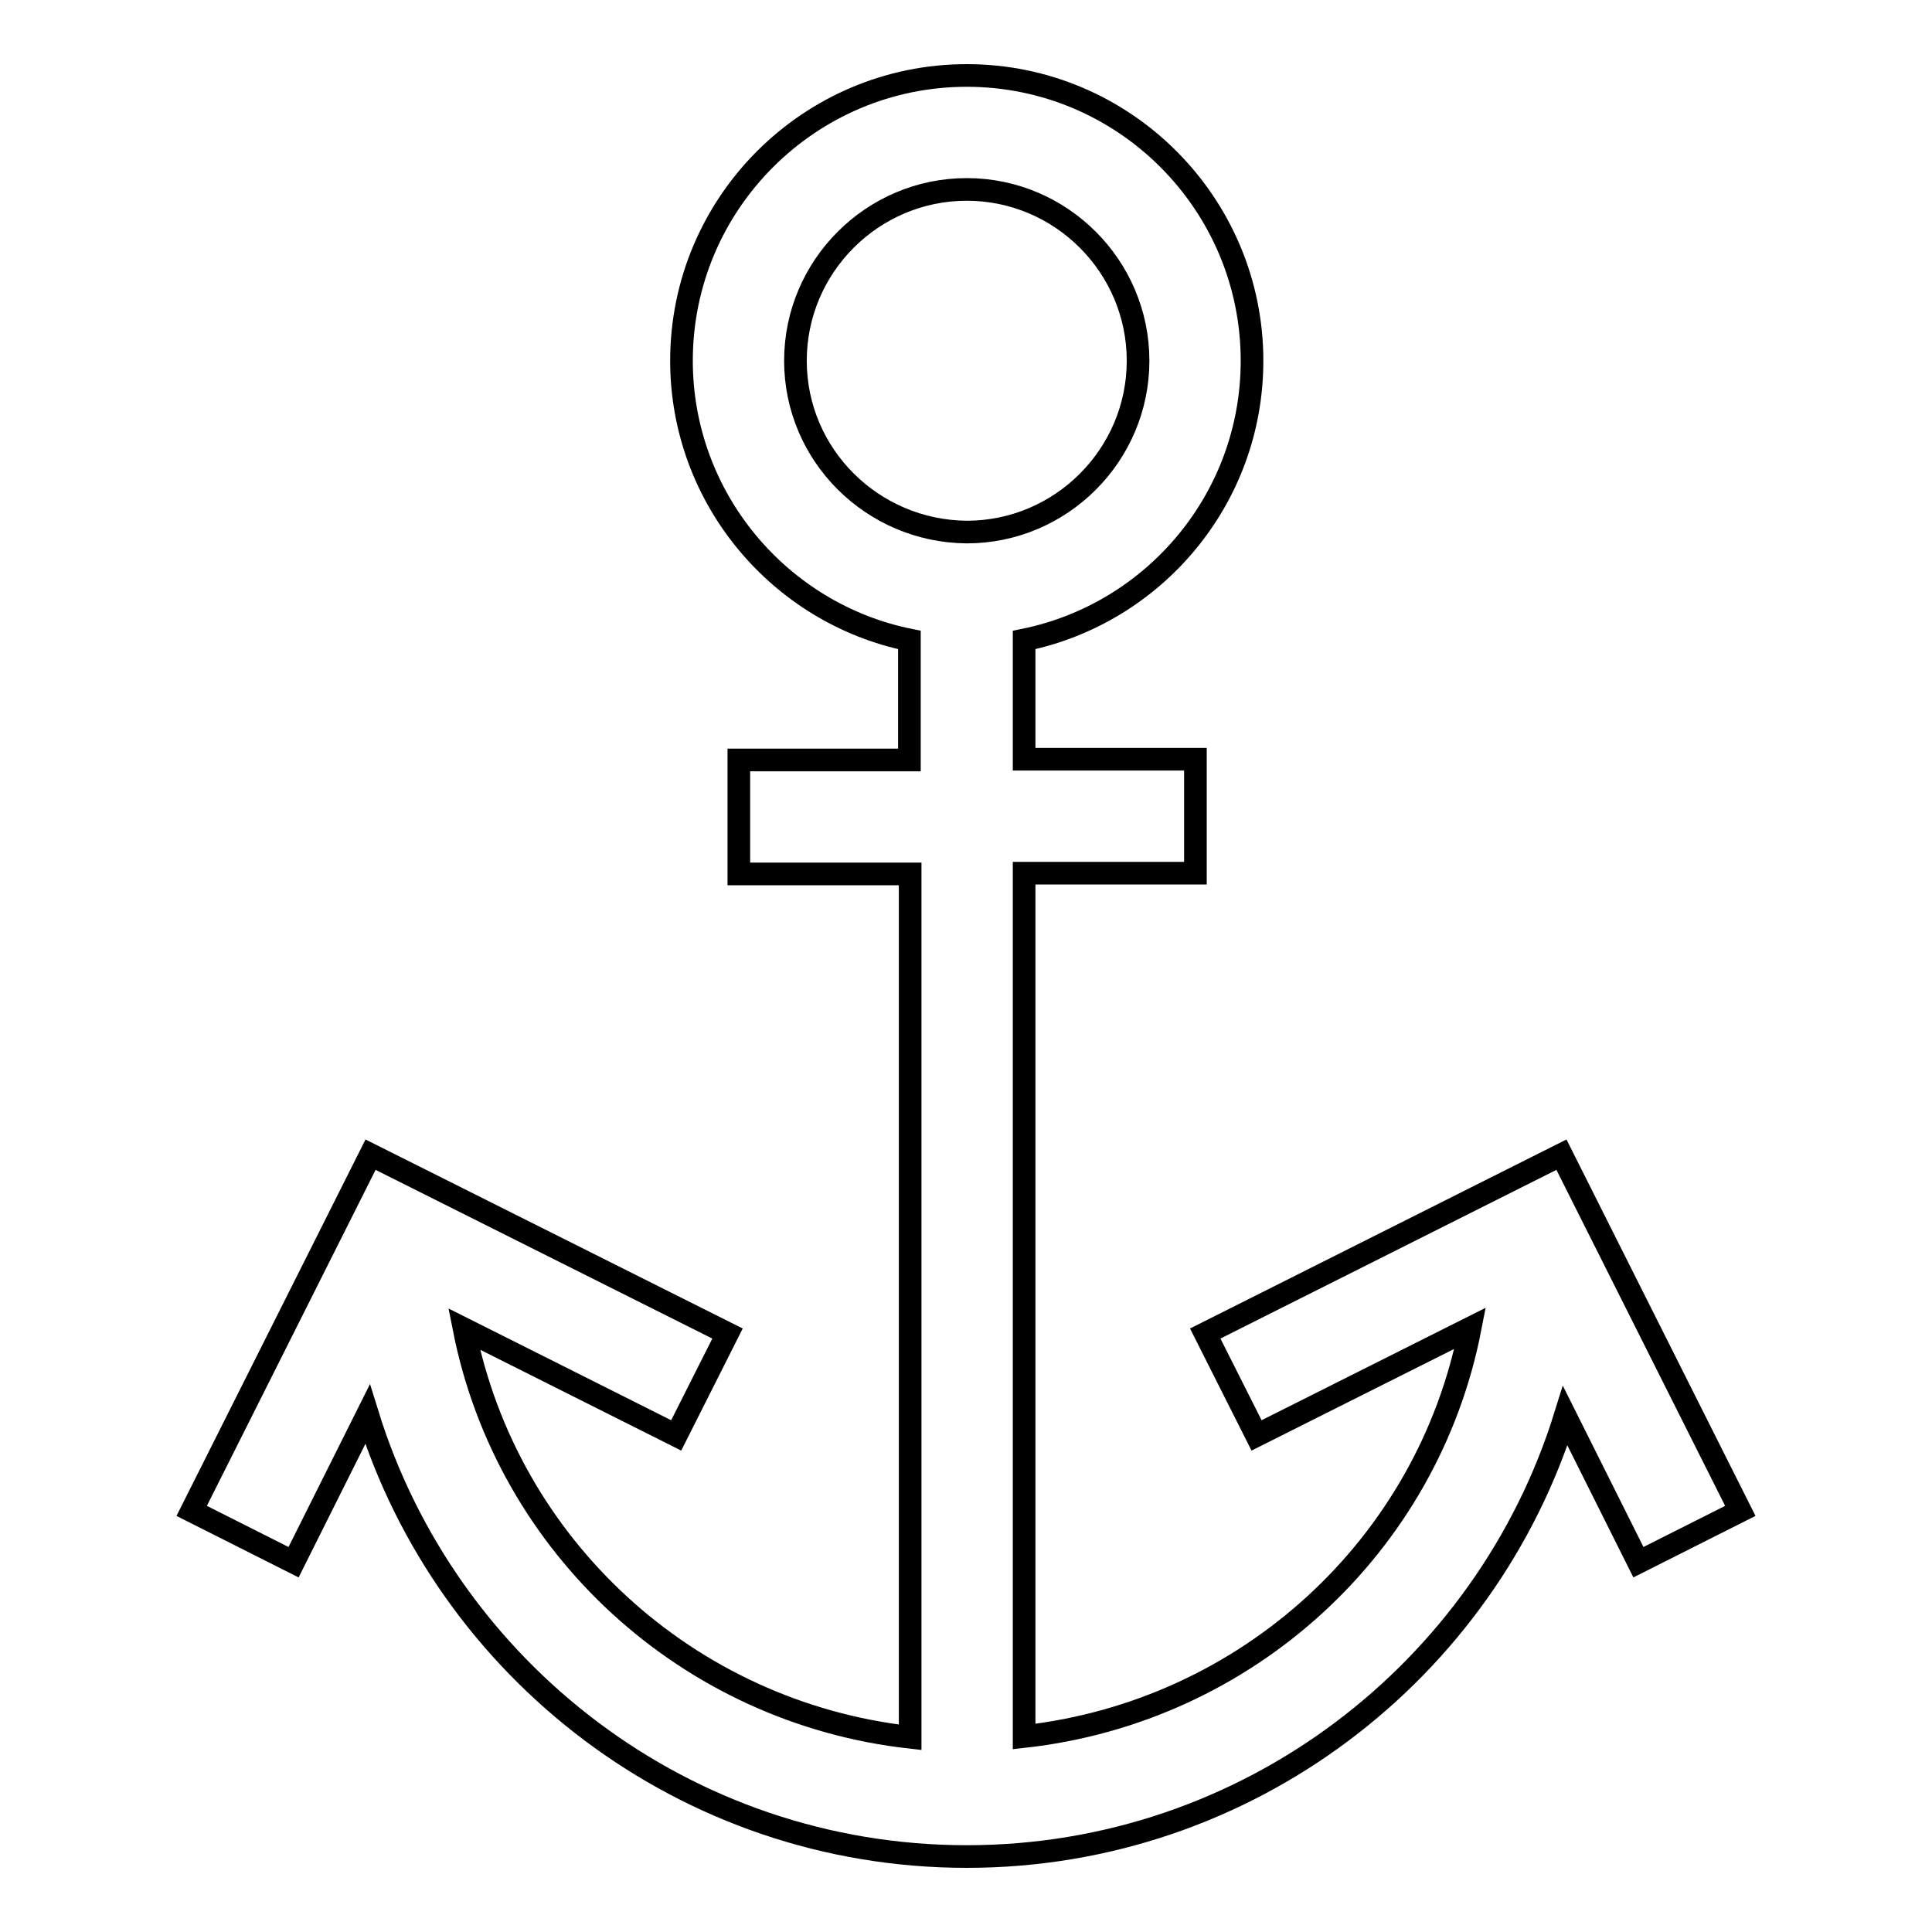
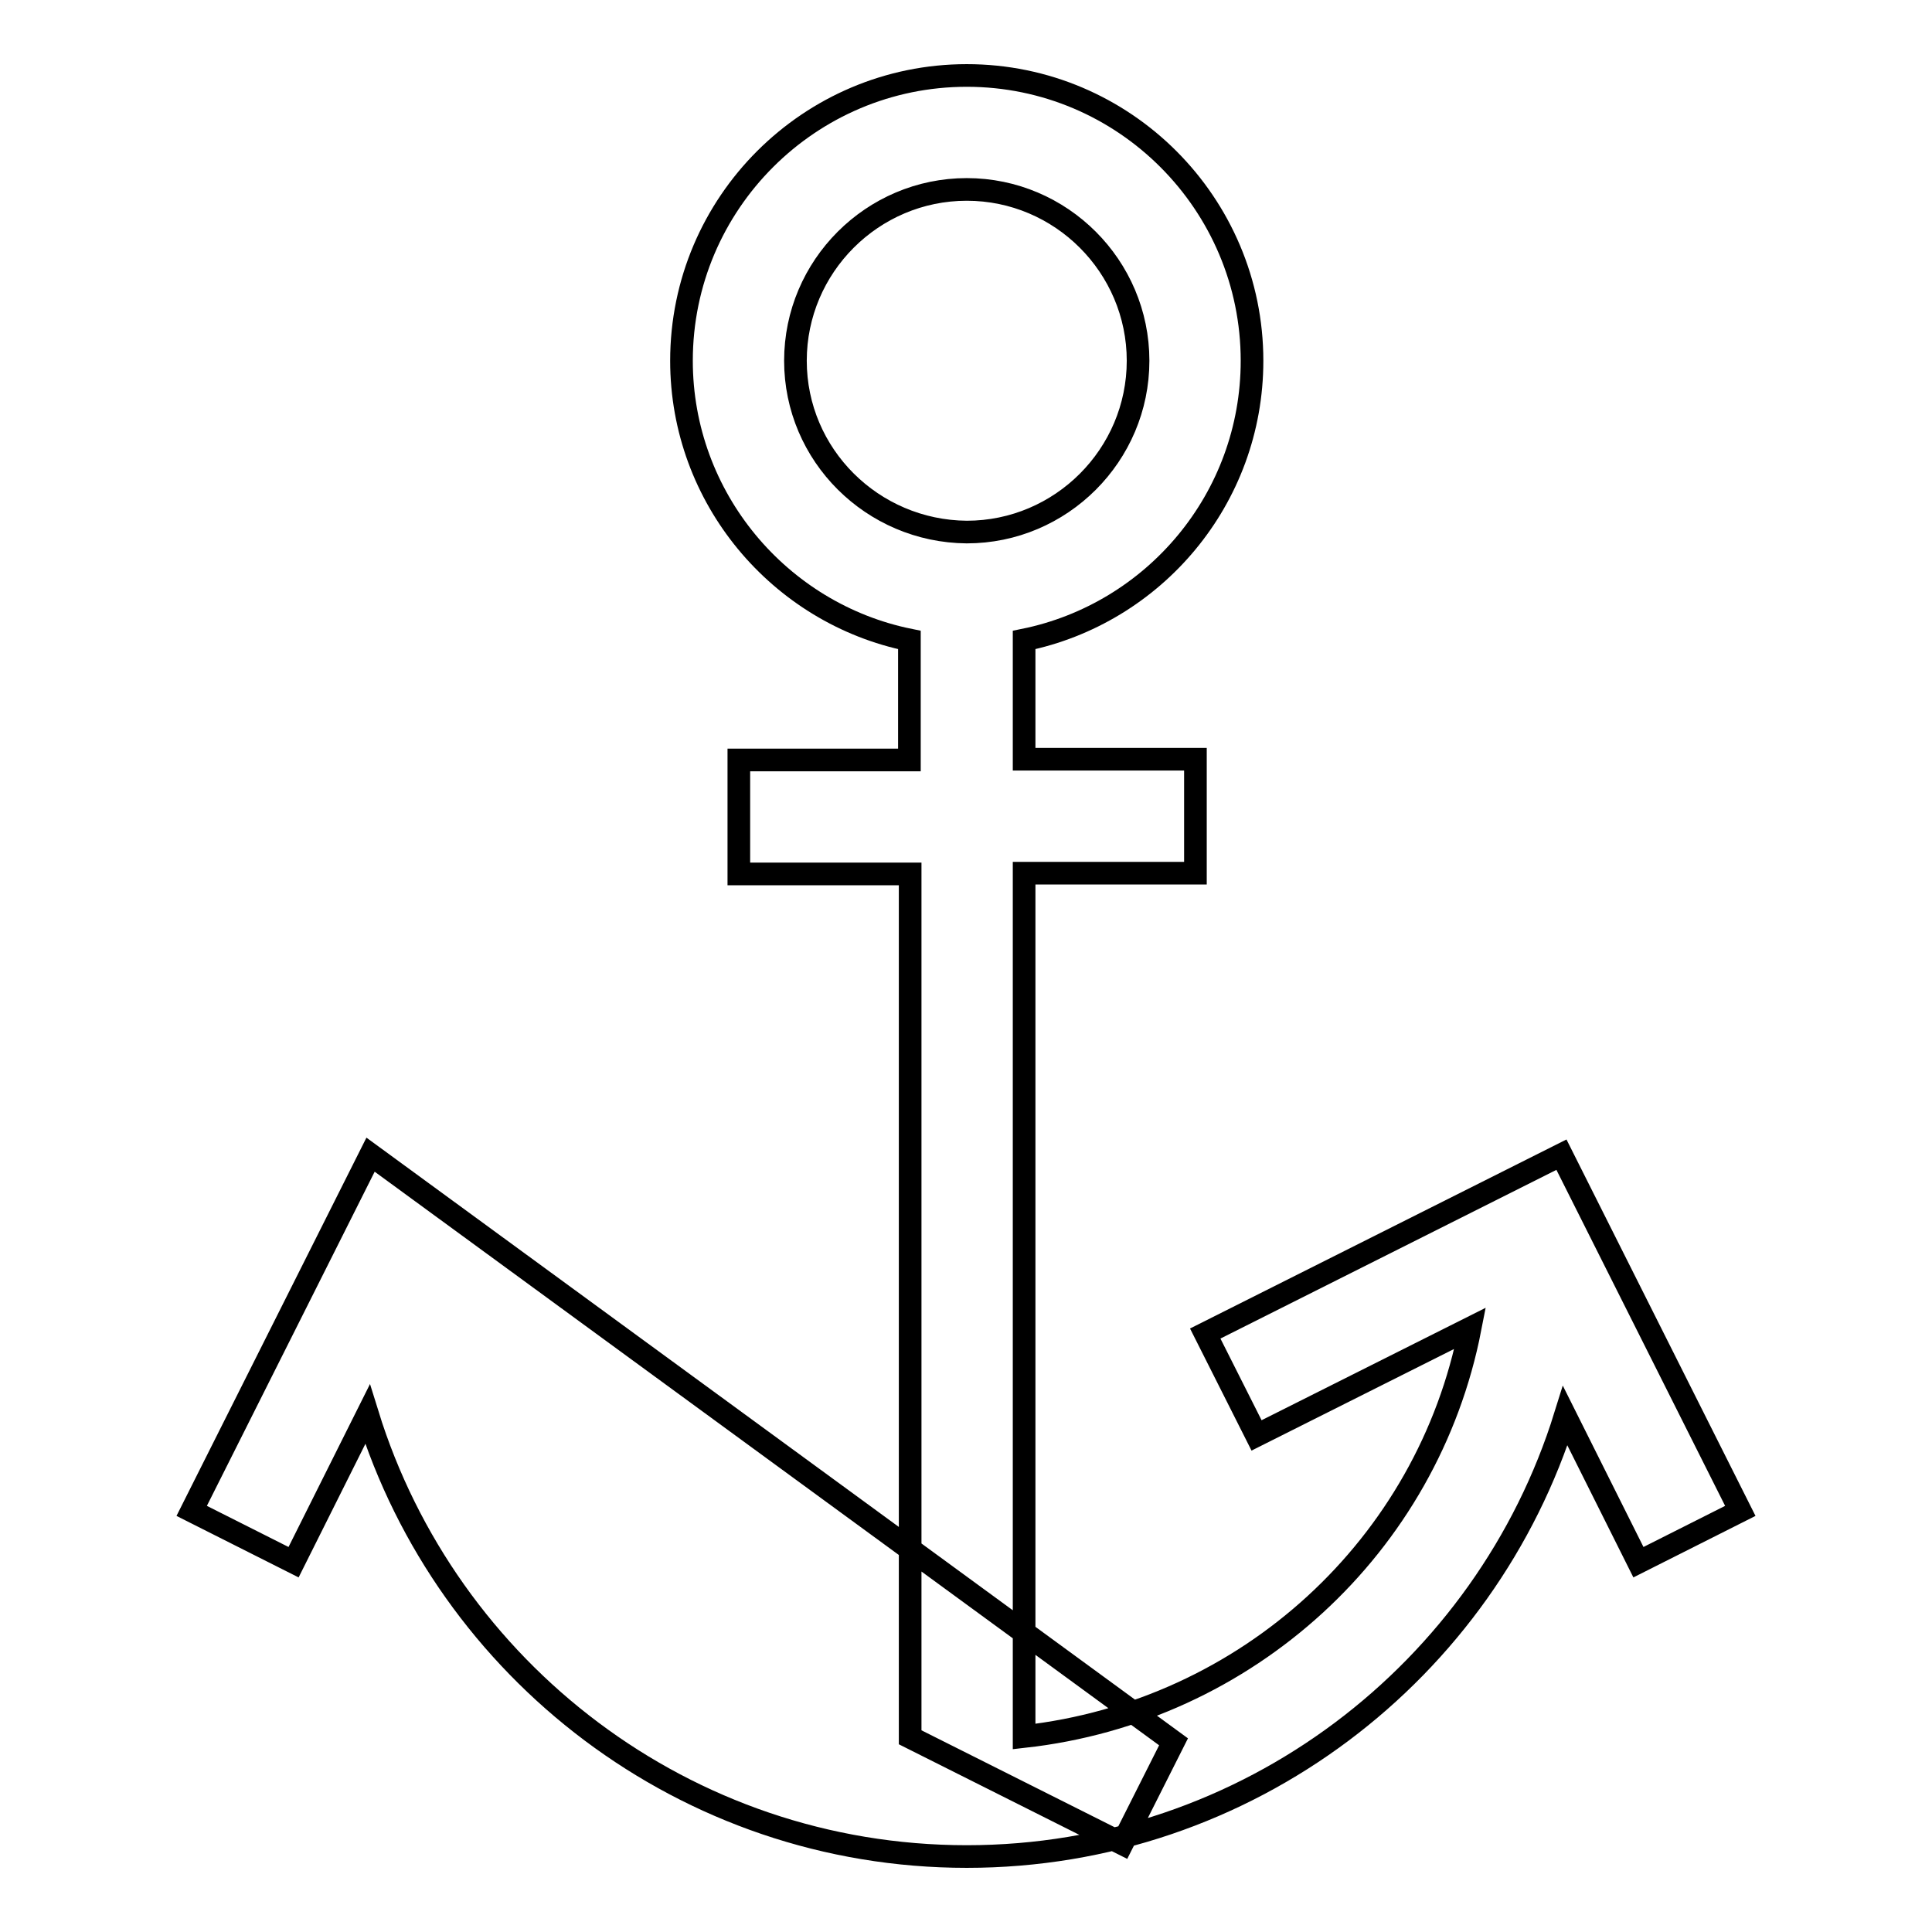
<svg xmlns="http://www.w3.org/2000/svg" version="1.1" x="0px" y="0px" viewBox="0 0 256 256" enable-background="new 0 0 256 256" xml:space="preserve">
  <g>
-     <path stroke-width="3" fill-opacity="0" stroke="#000000" d="M230.6,200.2L206.9,153l-47.2,23.7l6.8,13.5l28.3-14.2c-5.6,28.8-29.5,50.8-59.1,54.1V115.7h22.7v-15.1 h-22.7V84.8c17.2-3.5,30.2-18.7,30.2-37c0-20.8-16.9-37.8-37.8-37.8c-20.8,0-37.8,16.9-37.8,37.8c0,18.2,13,33.5,30.2,37v15.9H97.9 v15.1h22.7v114.4c-29.5-3.3-53.4-25.3-59.1-54.1l28.1,14.1l6.8-13.5L49.1,153l-23.7,47.2l13.5,6.8l9.8-19.6 c10.5,33.9,42.1,58.6,79.4,58.6c37.2,0,68.8-24.6,79.3-58.4l9.7,19.4L230.6,200.2L230.6,200.2z M105.4,47.8 c0-12.5,10.2-22.7,22.7-22.7c12.5,0,22.7,10.2,22.7,22.7c0,12.5-10.2,22.7-22.7,22.7C115.6,70.4,105.4,60.3,105.4,47.8z" />
+     <path stroke-width="3" fill-opacity="0" stroke="#000000" d="M230.6,200.2L206.9,153l-47.2,23.7l6.8,13.5l28.3-14.2c-5.6,28.8-29.5,50.8-59.1,54.1V115.7h22.7v-15.1 h-22.7V84.8c17.2-3.5,30.2-18.7,30.2-37c0-20.8-16.9-37.8-37.8-37.8c-20.8,0-37.8,16.9-37.8,37.8c0,18.2,13,33.5,30.2,37v15.9H97.9 v15.1h22.7v114.4l28.1,14.1l6.8-13.5L49.1,153l-23.7,47.2l13.5,6.8l9.8-19.6 c10.5,33.9,42.1,58.6,79.4,58.6c37.2,0,68.8-24.6,79.3-58.4l9.7,19.4L230.6,200.2L230.6,200.2z M105.4,47.8 c0-12.5,10.2-22.7,22.7-22.7c12.5,0,22.7,10.2,22.7,22.7c0,12.5-10.2,22.7-22.7,22.7C115.6,70.4,105.4,60.3,105.4,47.8z" />
  </g>
</svg>